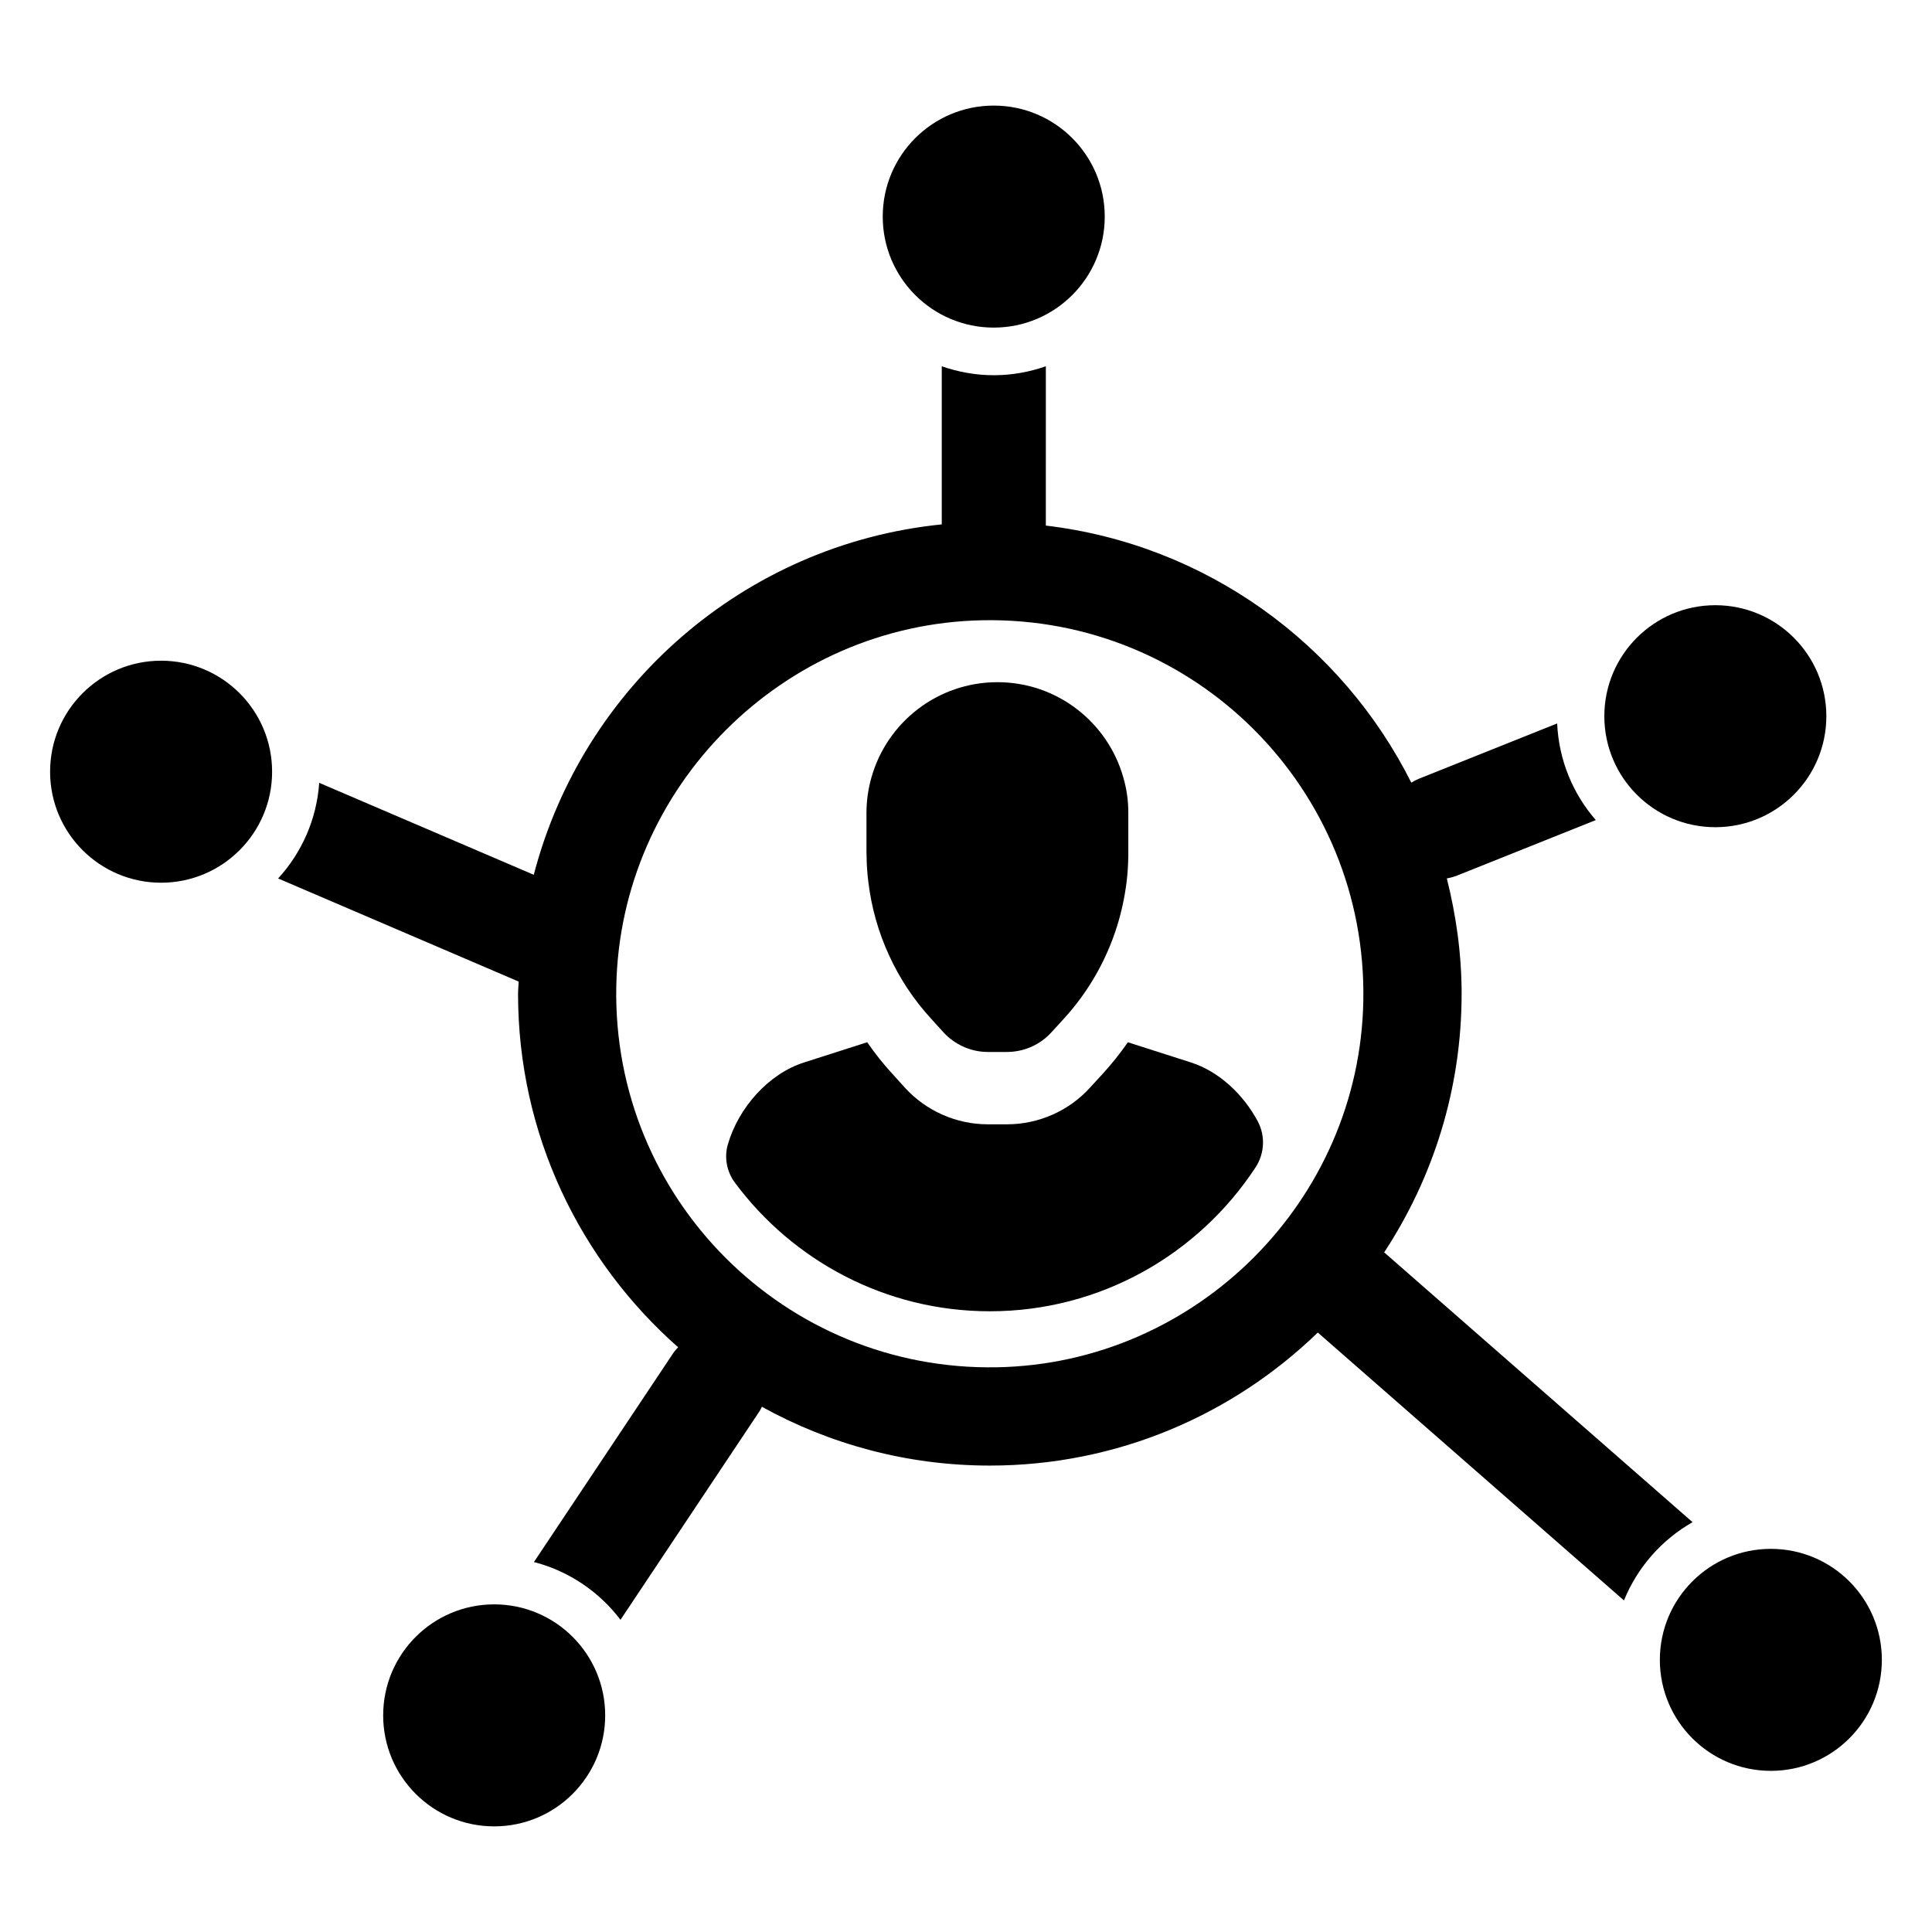
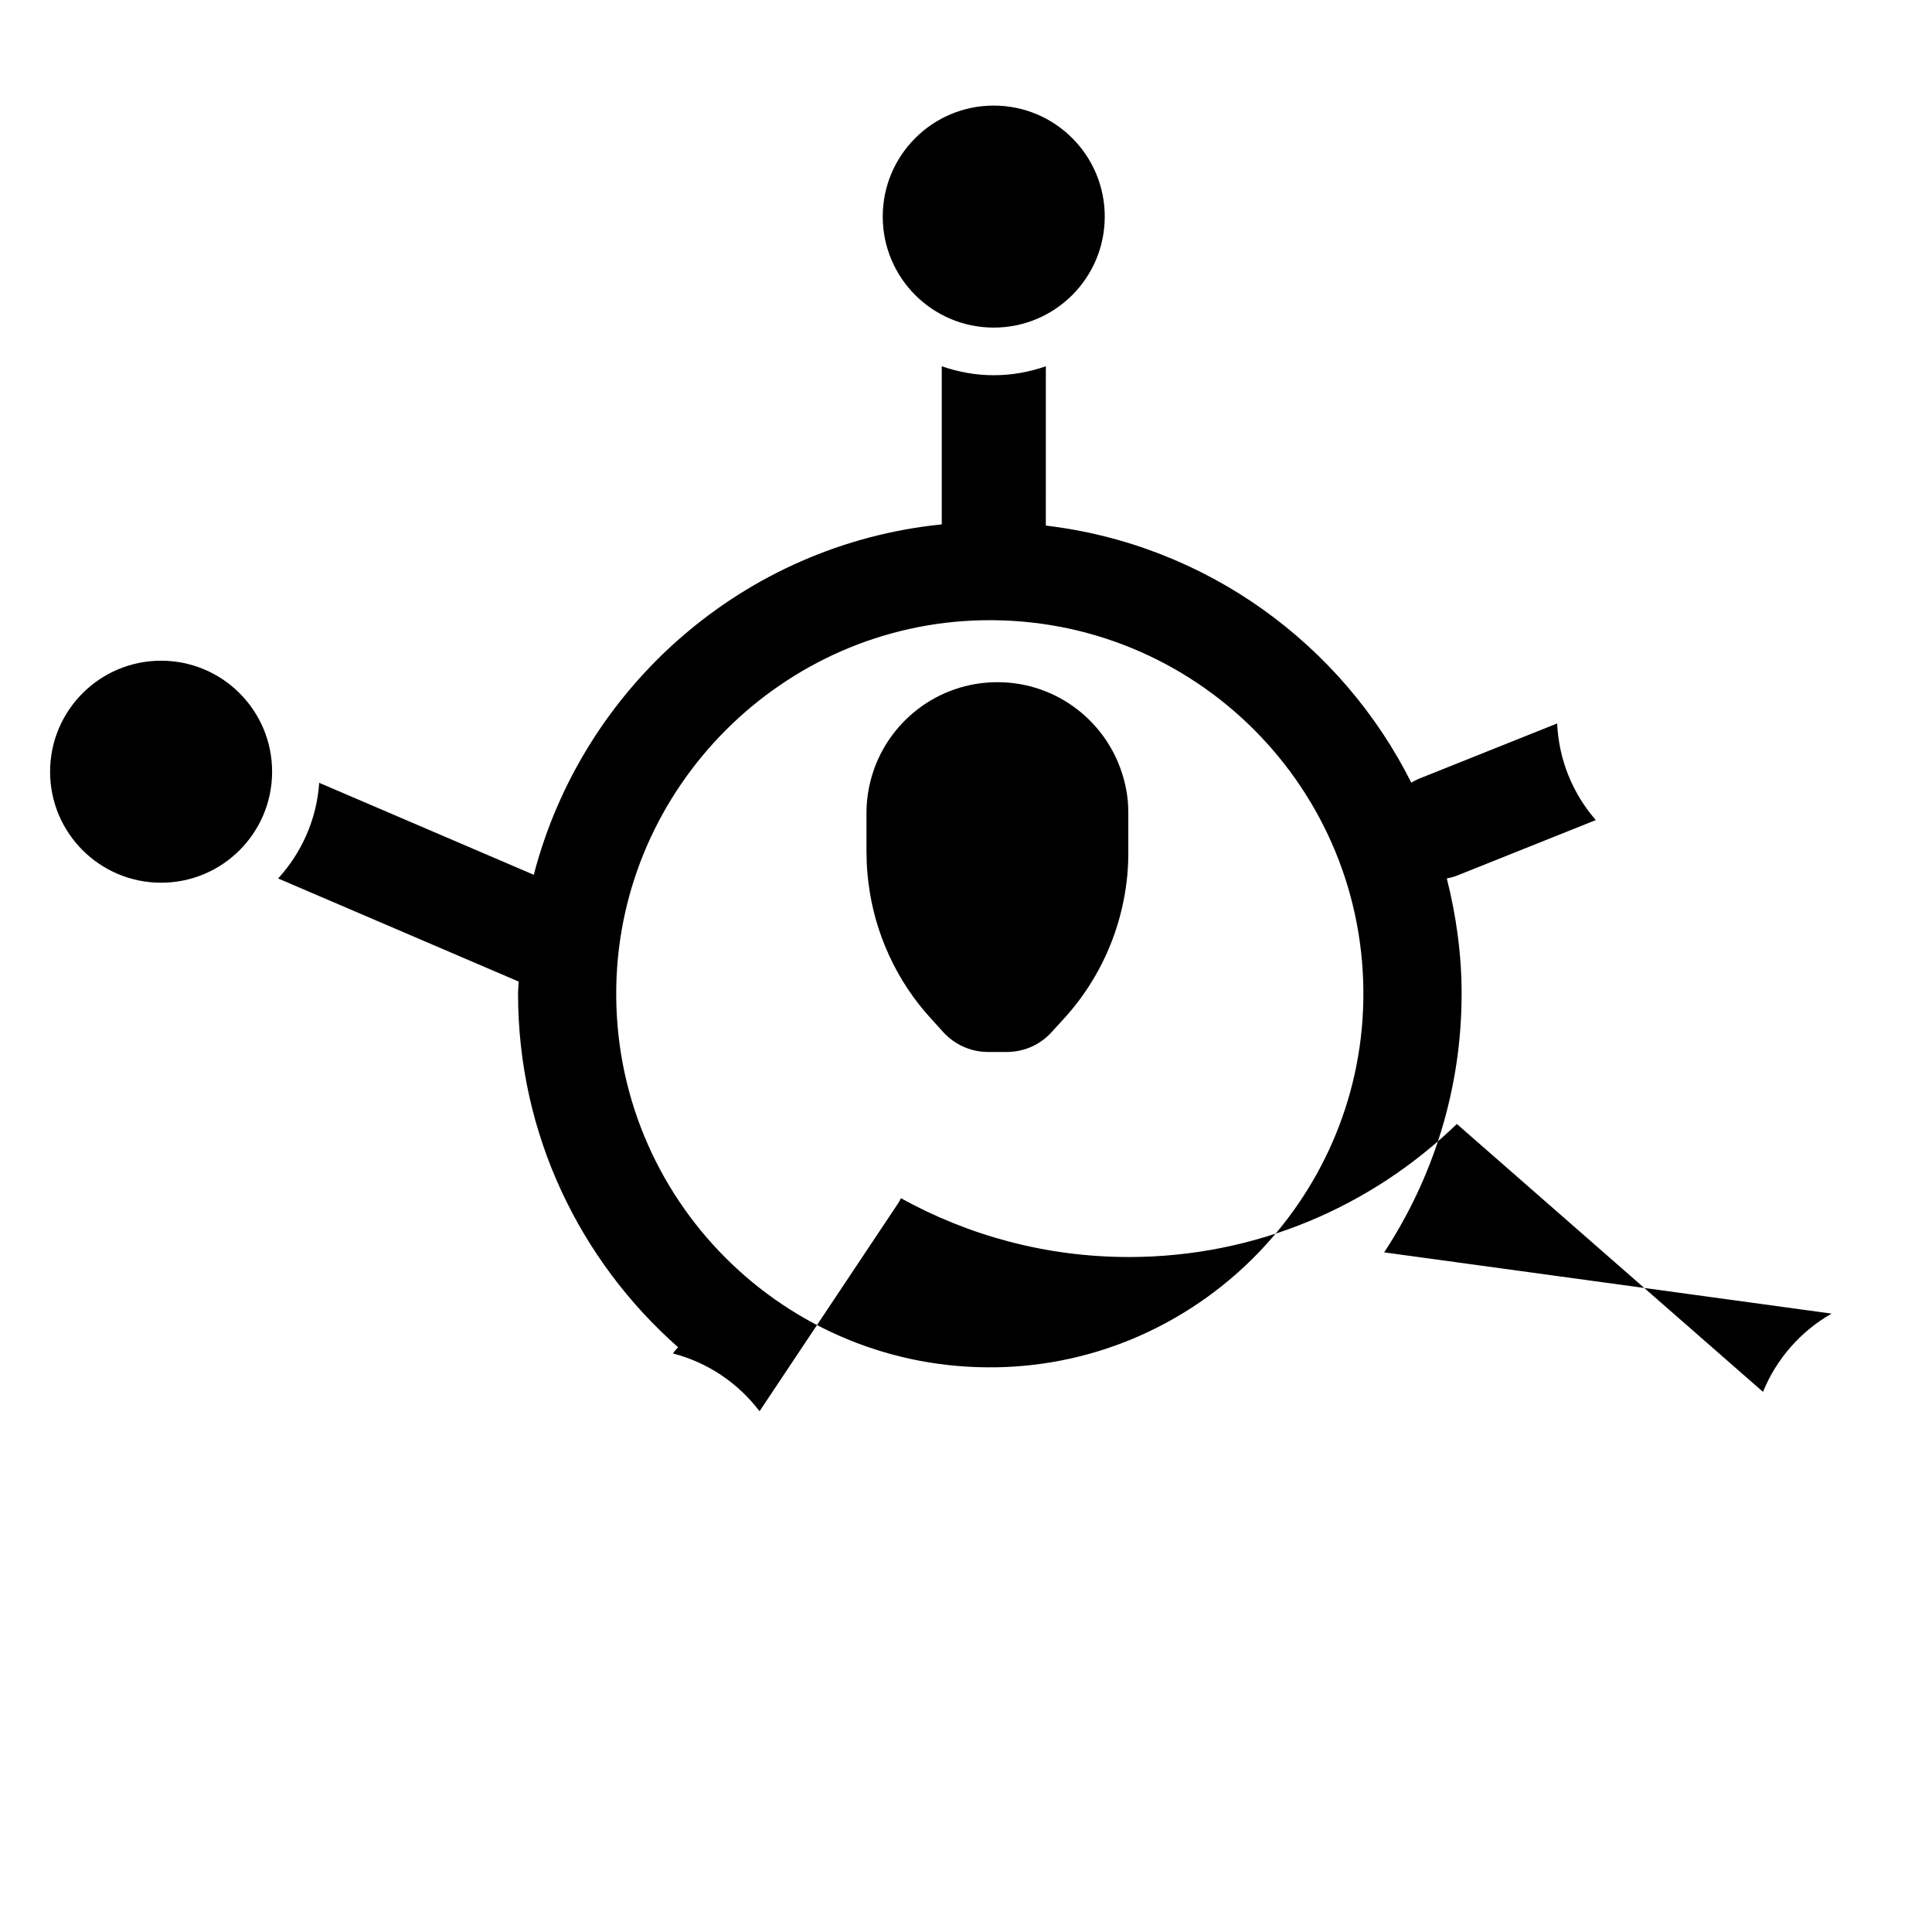
<svg xmlns="http://www.w3.org/2000/svg" fill="#000000" width="800px" height="800px" version="1.1" viewBox="144 144 512 512">
  <g>
    <path d="m436.77 201.4c0 16.246-13.172 29.418-29.418 29.418-16.246 0-29.418-13.172-29.418-29.418s13.172-29.418 29.418-29.418c16.246 0 29.418 13.172 29.418 29.418" />
-     <path d="m628 333.8c0 16.25-13.172 29.418-29.418 29.418-16.246 0-29.418-13.168-29.418-29.418 0-16.246 13.172-29.414 29.418-29.414 16.246 0 29.418 13.168 29.418 29.414" />
-     <path d="m642.71 583.88c0 16.246-13.168 29.414-29.414 29.414-16.25 0-29.418-13.168-29.418-29.414 0-16.25 13.168-29.418 29.418-29.418 16.246 0 29.414 13.168 29.414 29.418" />
-     <path d="m304.38 598.59c0 16.246-13.172 29.418-29.418 29.418-16.25 0-29.418-13.172-29.418-29.418 0-16.246 13.168-29.418 29.418-29.418 16.246 0 29.418 13.172 29.418 29.418" />
    <path d="m216.11 348.51c0 16.246-13.172 29.418-29.418 29.418-16.25 0-29.418-13.172-29.418-29.418 0-16.246 13.168-29.418 29.418-29.418 16.246 0 29.418 13.172 29.418 29.418" />
-     <path d="m510.82 475.89c12.934-19.688 20.523-43.219 20.523-68.535 0-10.562-1.457-20.766-3.922-30.566 0.922-0.164 1.836-0.402 2.738-0.762l36.746-14.695c-6.031-6.926-9.801-15.832-10.242-25.609l-36.746 14.695c-0.676 0.277-1.289 0.629-1.906 0.992-18.43-36.723-54.332-63.086-96.855-68.125l0.004-42.219c-4.328 1.512-8.957 2.371-13.793 2.371-4.832 0-9.461-0.867-13.793-2.371v41.902c-52.445 5.305-95.164 43.074-108.12 92.859l-56.859-24.371c-0.676 9.738-4.676 18.555-10.887 25.348l63.746 27.324c-0.031 1.086-0.164 2.141-0.164 3.234 0 37.344 16.461 70.762 42.414 93.676-0.48 0.52-0.953 1.047-1.355 1.645l-36.848 55.27c9.281 2.402 17.301 7.887 22.938 15.312l36.848-55.285c0.25-0.379 0.41-0.781 0.621-1.172 17.918 9.91 38.496 15.586 60.41 15.586 33.793 0 64.41-13.469 86.914-35.258l81.137 70.996c3.566-8.785 10.012-16.082 18.176-20.742zm-102.64 30.453c-56.168 1.039-101.9-44.707-100.86-100.86 0.977-52.93 44.172-96.125 97.102-97.109 56.168-1.047 101.92 44.707 100.87 100.87-0.973 52.934-44.168 96.129-97.109 97.102z" />
+     <path d="m510.82 475.89c12.934-19.688 20.523-43.219 20.523-68.535 0-10.562-1.457-20.766-3.922-30.566 0.922-0.164 1.836-0.402 2.738-0.762l36.746-14.695c-6.031-6.926-9.801-15.832-10.242-25.609l-36.746 14.695c-0.676 0.277-1.289 0.629-1.906 0.992-18.43-36.723-54.332-63.086-96.855-68.125l0.004-42.219c-4.328 1.512-8.957 2.371-13.793 2.371-4.832 0-9.461-0.867-13.793-2.371v41.902c-52.445 5.305-95.164 43.074-108.12 92.859l-56.859-24.371c-0.676 9.738-4.676 18.555-10.887 25.348l63.746 27.324c-0.031 1.086-0.164 2.141-0.164 3.234 0 37.344 16.461 70.762 42.414 93.676-0.48 0.52-0.953 1.047-1.355 1.645c9.281 2.402 17.301 7.887 22.938 15.312l36.848-55.285c0.25-0.379 0.41-0.781 0.621-1.172 17.918 9.91 38.496 15.586 60.41 15.586 33.793 0 64.41-13.469 86.914-35.258l81.137 70.996c3.566-8.785 10.012-16.082 18.176-20.742zm-102.64 30.453c-56.168 1.039-101.9-44.707-100.86-100.86 0.977-52.93 44.172-96.125 97.102-97.109 56.168-1.047 101.92 44.707 100.87 100.87-0.973 52.934-44.168 96.129-97.109 97.102z" />
    <path d="m374.14 377.86c0.812 6.731 2.684 13.273 5.496 19.363 2.777 6.062 6.527 11.762 11.125 16.75l3.281 3.621c3.016 3.281 7.305 5.188 11.762 5.188h5.023c4.488 0 8.777-1.875 11.793-5.188l3.312-3.621c6.465-7.07 11.258-15.445 14.098-24.52 1.172-3.754 2.016-7.637 2.512-11.594 0.309-2.379 0.441-4.785 0.473-7.203v-11.391c0-3.219-0.473-6.367-1.348-9.312-4.117-14.508-17.492-25.168-33.332-25.168-15.879 0-29.254 10.66-33.371 25.168-0.867 3.016-1.34 6.234-1.34 9.516v10.422c0 0.27 0 0.496 0.031 0.762 0.012 2.418 0.176 4.836 0.484 7.207z" />
-     <path d="m459.64 425.57-16.742-5.359c-2.031 2.93-4.266 5.731-6.707 8.398l-3.379 3.684c-5.574 6.125-13.586 9.66-21.945 9.66h-5.102c-8.297 0-16.281-3.519-21.906-9.652l-0.055-0.062-3.289-3.629c-2.434-2.644-4.66-5.457-6.699-8.406l-16.781 5.375c-9.359 2.992-17.344 11.98-20.16 21.75-0.992 3.449-0.262 7.203 1.883 10.086 15.344 20.664 39.91 34.086 67.566 34.086 29.434 0 55.371-15.191 70.414-38.148 2.387-3.644 2.629-8.32 0.59-12.172-3.848-7.219-10.344-13.254-17.688-15.609z" />
  </g>
</svg>